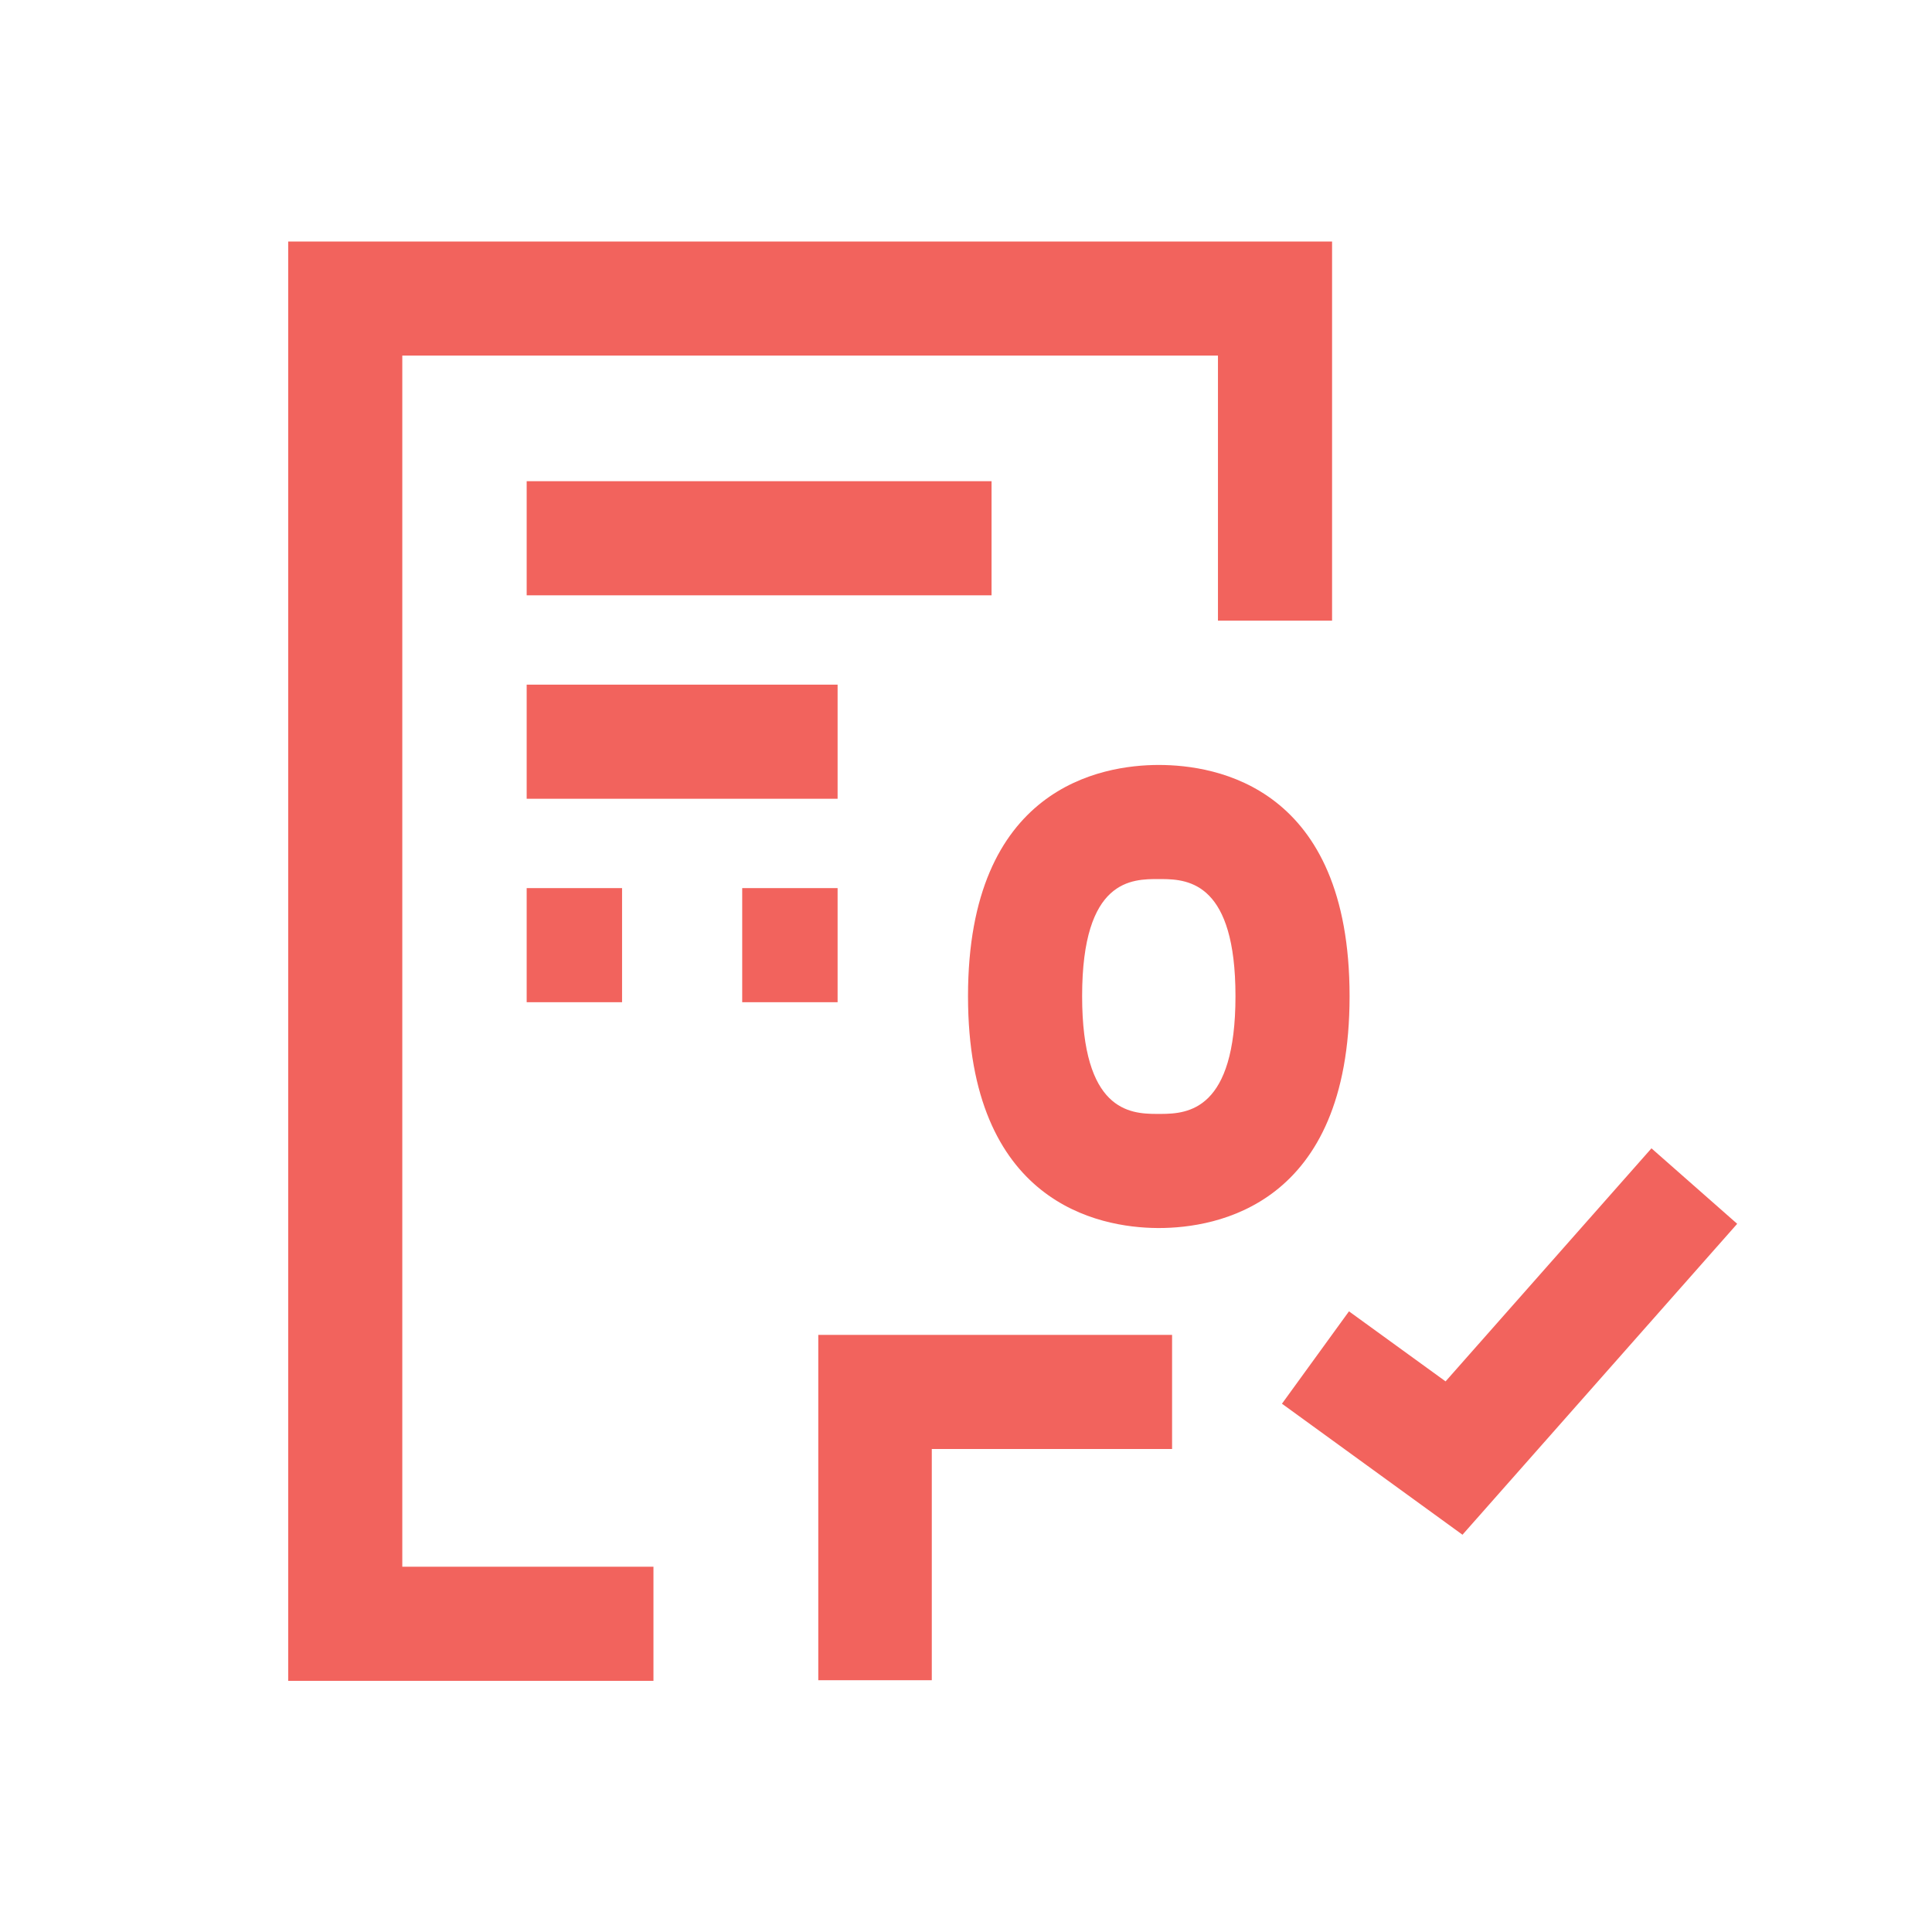
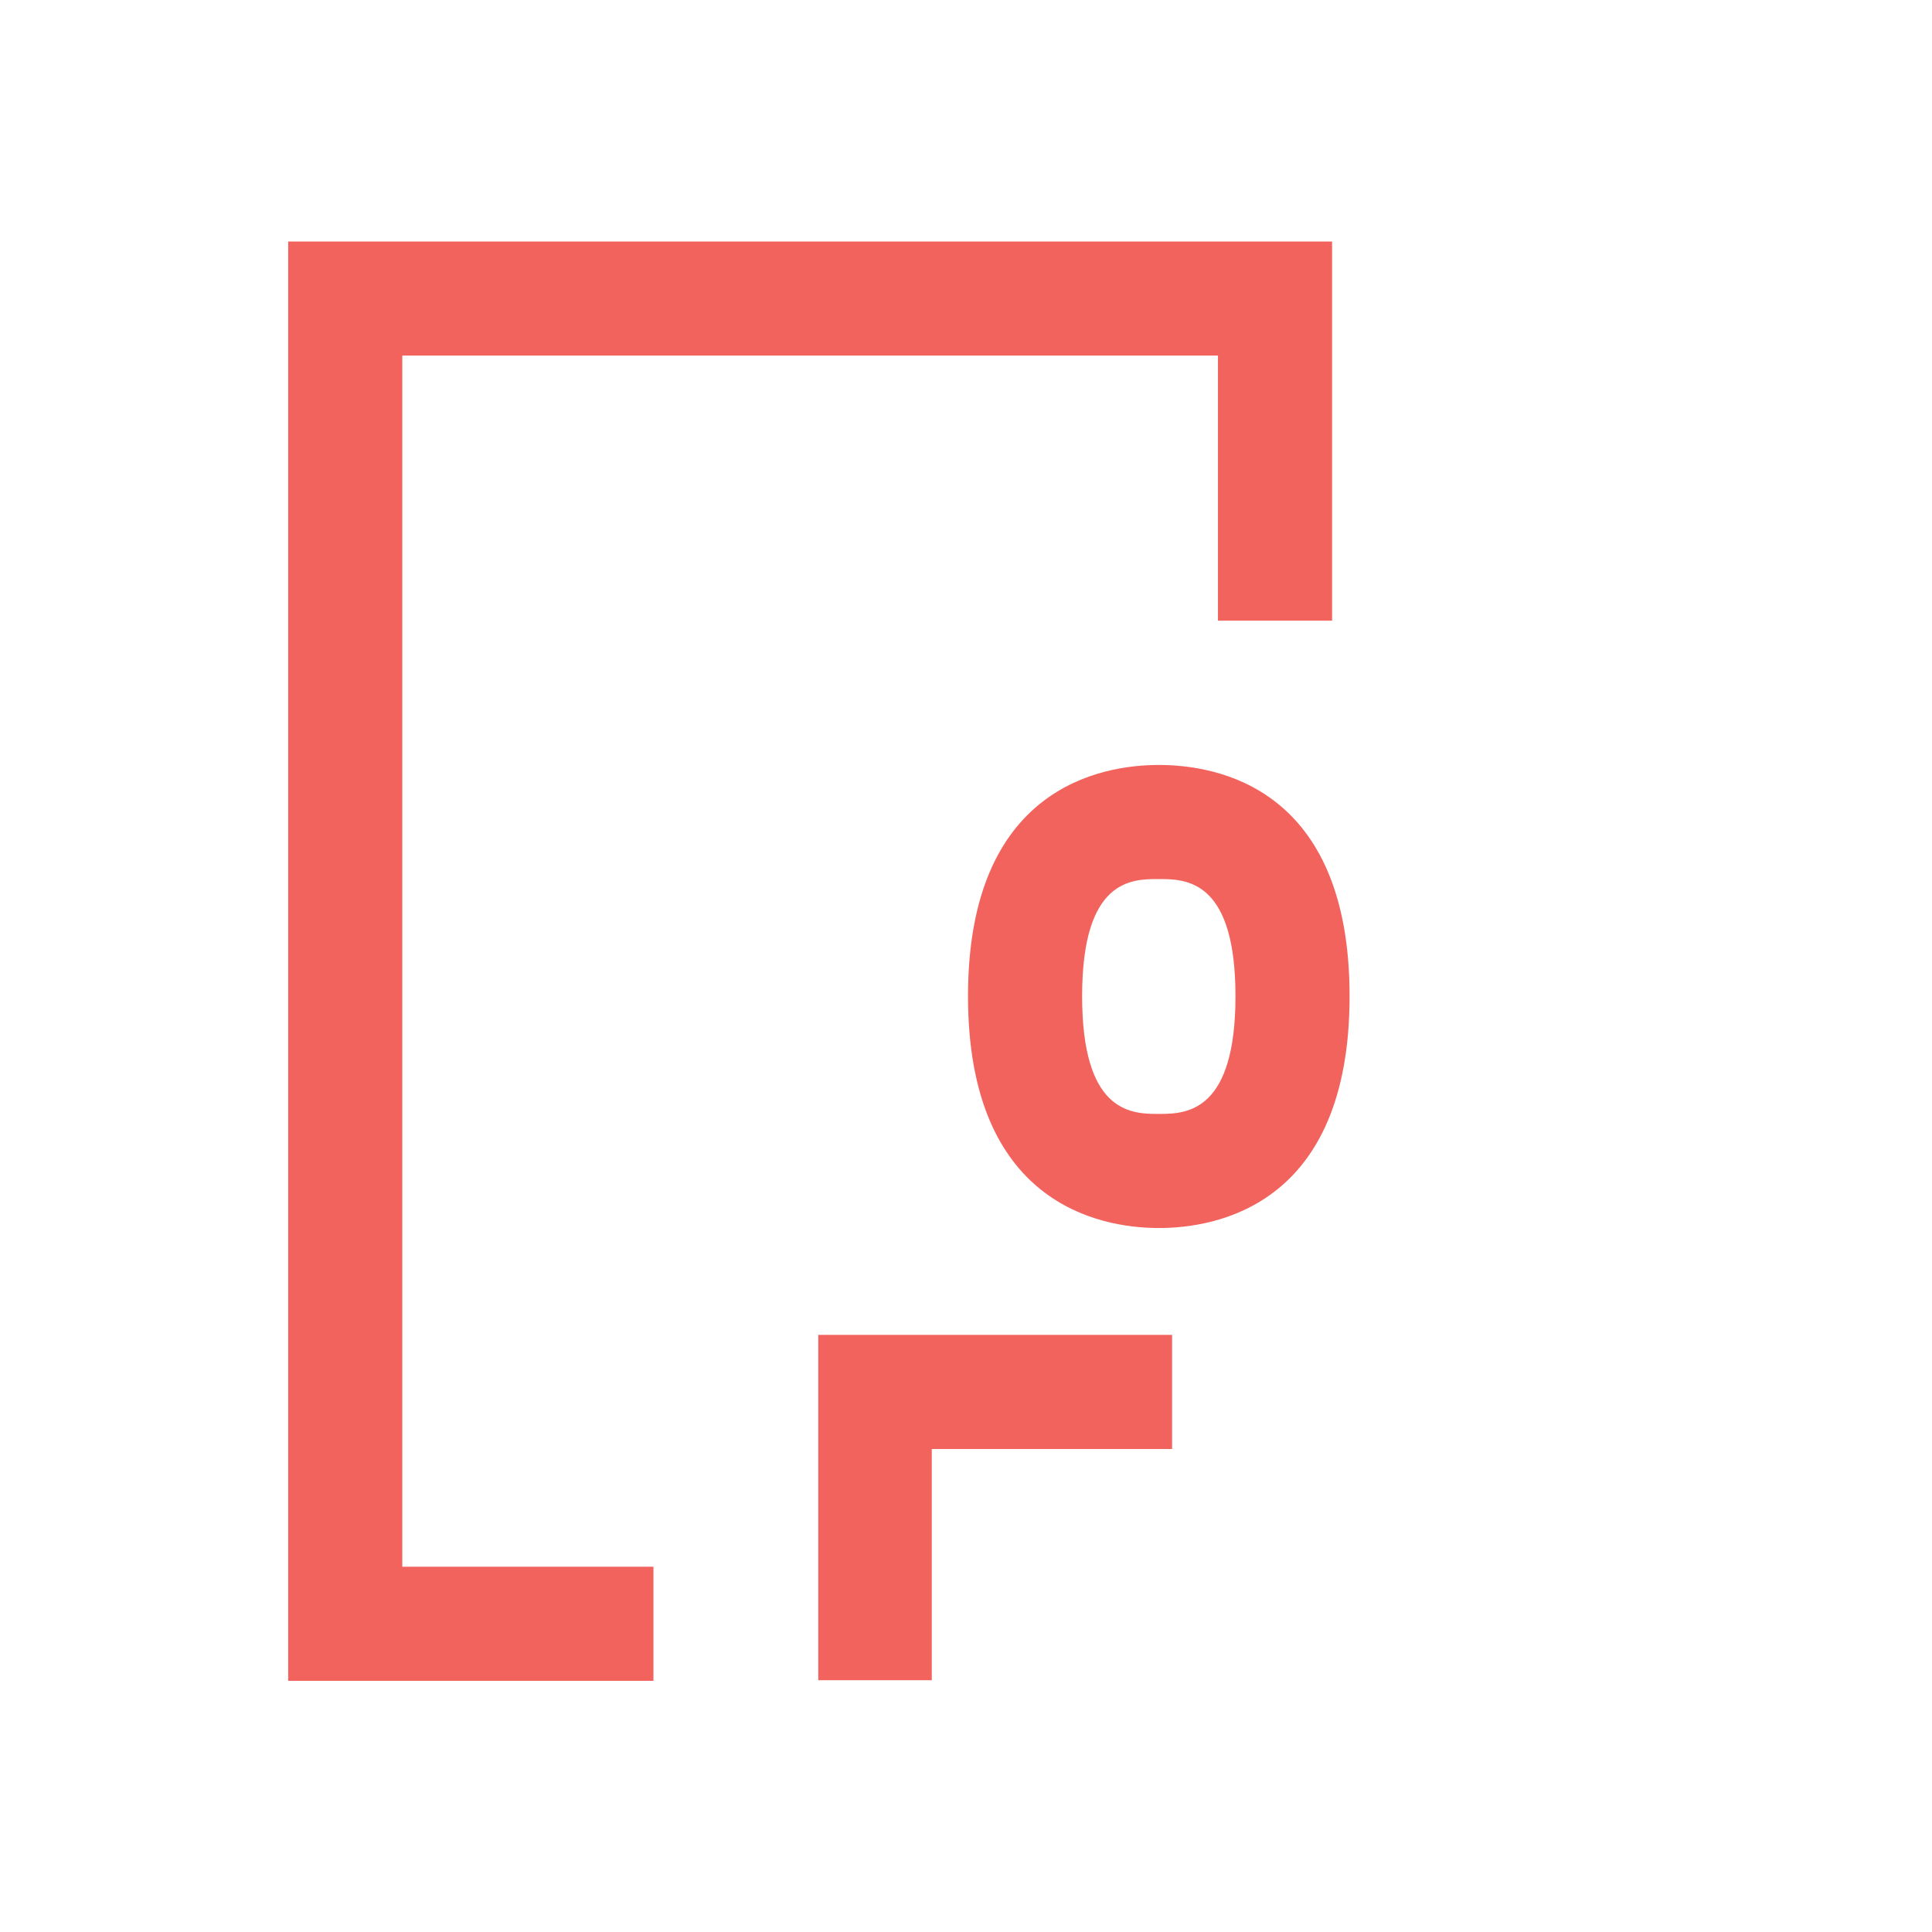
<svg xmlns="http://www.w3.org/2000/svg" width="150px" height="150px" viewBox="0 0 150 150" version="1.1">
  <title>Icons /employment_verification</title>
  <g id="Icons-/employment_verification" stroke="none" stroke-width="1" fill="none" fill-rule="evenodd">
    <path d="M103.422,18.75 L103.422,48.188 L94.562,48.188 L94.562,27.609 L31.234,27.609 L31.234,121.641 L50.734,121.641 L50.734,130.5 L22.375,130.5 L22.375,18.75 L103.422,18.75 Z M91,103.641 L91,112.5 L72.344,112.5 L72.344,130.453 L63.531,130.453 L63.531,103.641 L91,103.641 Z M89.969,59.391 C94.422,59.391 104.781,61.078 104.781,77.344 C104.781,93.609 94.422,95.344 89.969,95.344 L89.833,95.343 C85.309,95.307 75.156,93.4 75.156,77.344 C75.156,61.125 85.516,59.391 89.969,59.391 Z M89.969,68.25 C87.906,68.25 84.016,68.203 84.016,77.344 C84.016,86.23 87.693,86.477 89.793,86.484 L90.145,86.484 C92.244,86.475 95.922,86.185 95.922,77.344 C95.922,68.629 92.349,68.266 90.236,68.251 L90.056,68.25 L90.056,68.25 Z" id="Combined-Shape" fill="#F2635D" />
-     <path d="M128.219,89.156 L134.875,95.016 L113.547,119.156 L99.531,108.984 L104.734,101.812 L112.234,107.25 L128.219,89.156 Z M48.297,68.953 L48.297,77.812 L40.891,77.812 L40.891,68.953 L48.297,68.953 Z M65.031,68.953 L65.031,77.812 L57.625,77.812 L57.625,68.953 L65.031,68.953 Z M65.031,53.156 L65.031,62.016 L40.891,62.016 L40.891,53.156 L65.031,53.156 Z M76.984,37.359 L76.984,46.219 L40.891,46.219 L40.891,37.359 L76.984,37.359 Z" id="Combined-Shape" fill="#F2635D" />
  </g>
</svg>